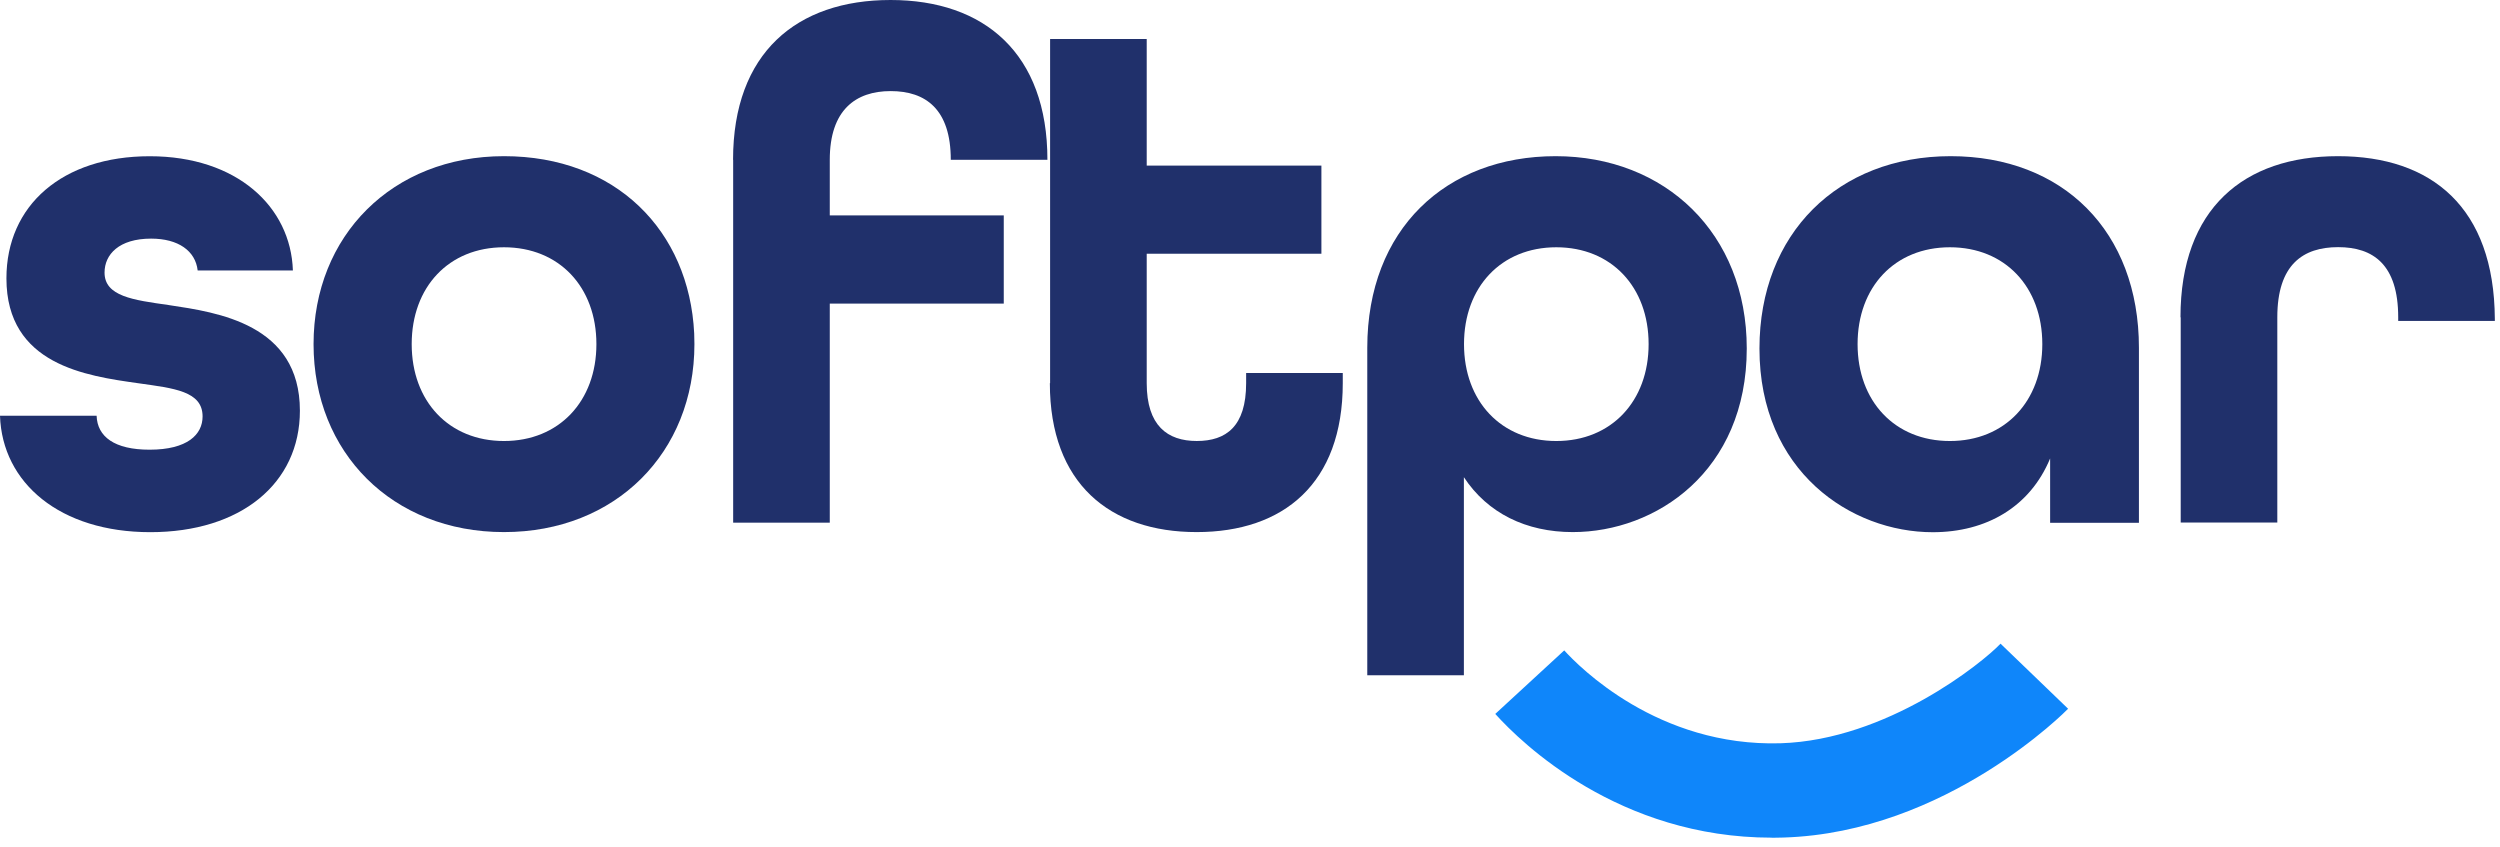
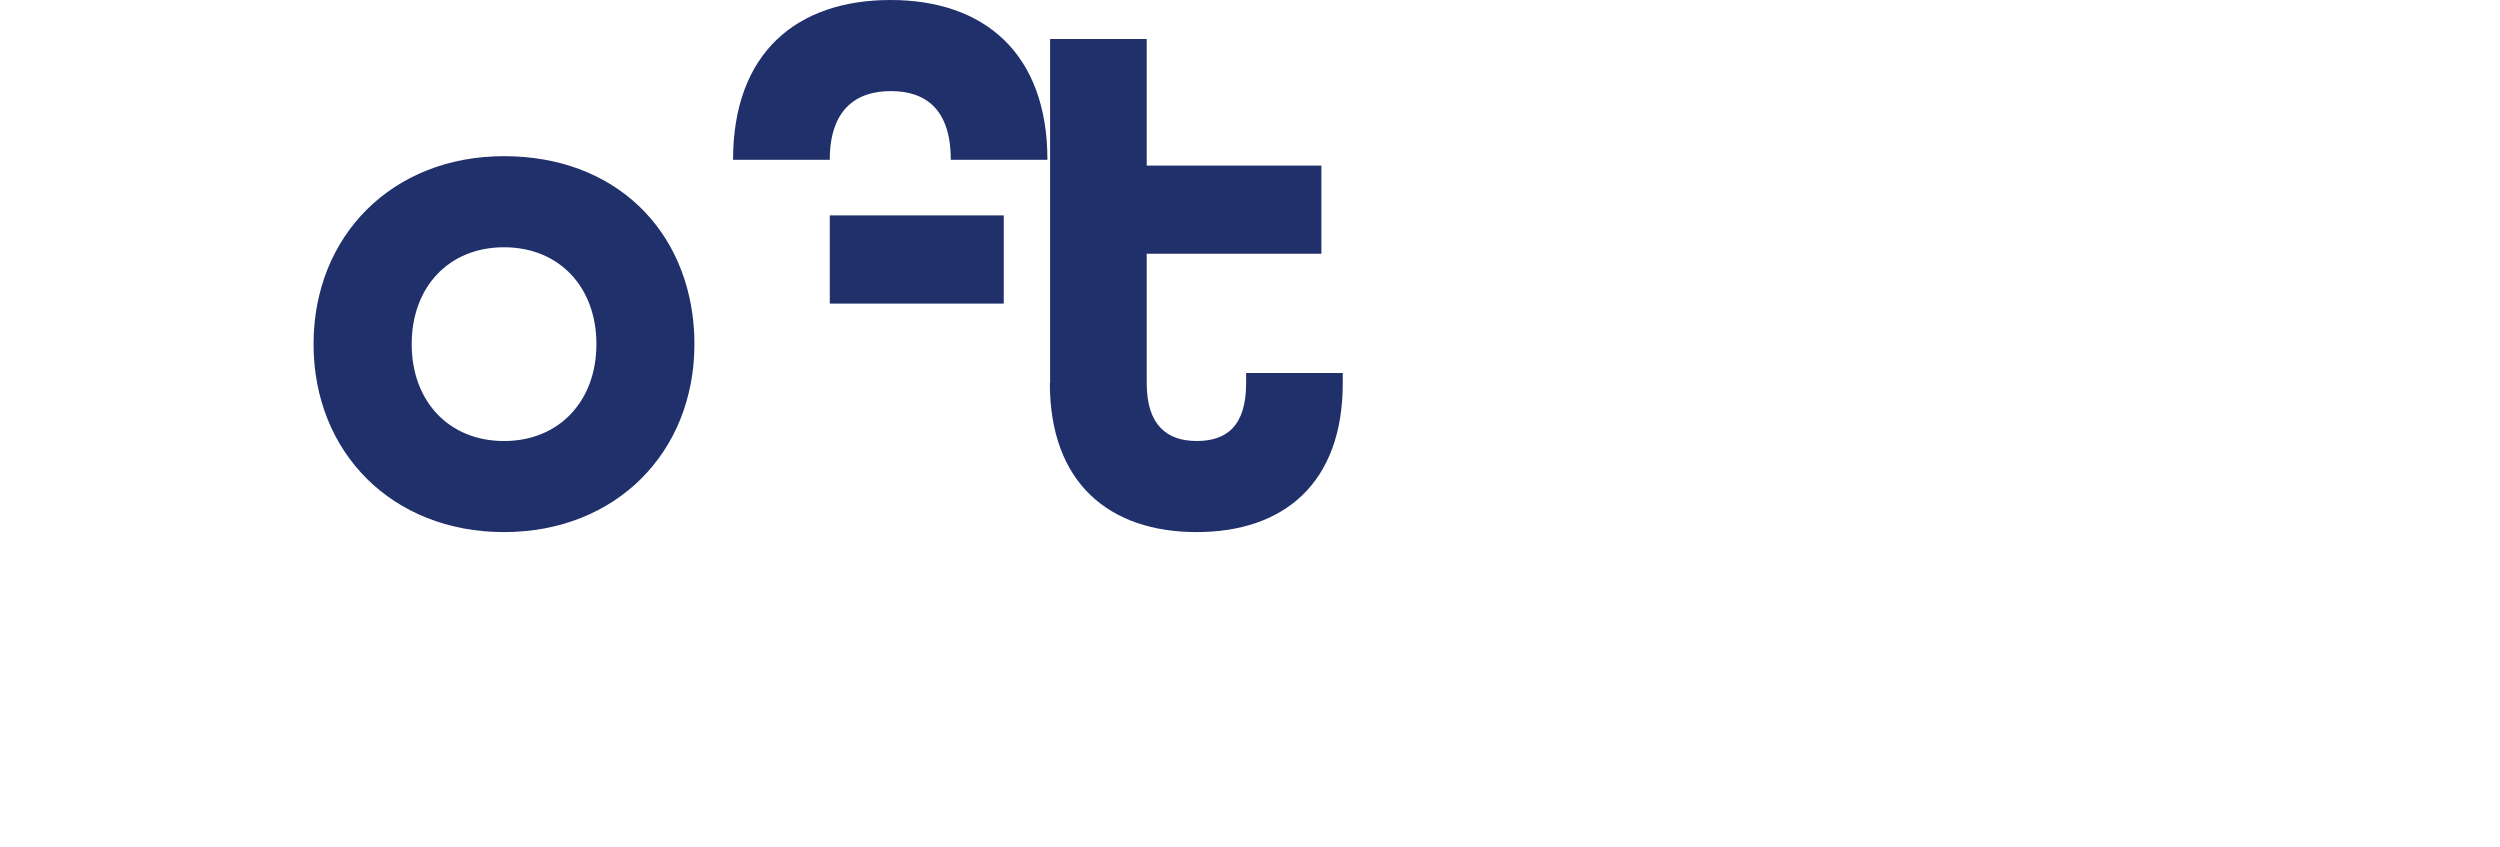
<svg xmlns="http://www.w3.org/2000/svg" width="121" height="41" viewBox="0 0 121 41" fill="none">
-   <path d="M8.178 14.766C6.444 14.521 5.06 14.344 5.06 13.192C5.06 12.319 5.755 11.549 7.314 11.549C8.63 11.549 9.46 12.143 9.567 13.089H14.176C14.074 10.009 11.471 7.562 7.246 7.562C3.022 7.562 0.311 9.935 0.311 13.472C0.311 17.669 4.191 18.194 6.687 18.548C8.421 18.793 9.805 18.93 9.805 20.156C9.805 21.029 9.076 21.765 7.24 21.765C5.54 21.765 4.71 21.137 4.676 20.122H0C0.107 23.379 2.909 25.757 7.274 25.757C11.64 25.757 14.515 23.413 14.515 19.877C14.515 15.679 10.527 15.12 8.172 14.766H8.178Z" fill="#20306B" />
  <path d="M15.176 16.656C15.176 11.409 18.988 7.559 24.393 7.559C29.798 7.559 33.356 11.158 33.599 16.137C33.605 16.308 33.61 16.485 33.61 16.656C33.61 21.904 29.798 25.753 24.393 25.753C18.988 25.753 15.176 21.904 15.176 16.656ZM28.866 16.656C28.866 13.89 27.064 11.968 24.393 11.968C21.722 11.968 19.926 13.89 19.926 16.656C19.926 19.422 21.727 21.345 24.393 21.345C27.059 21.345 28.866 19.417 28.866 16.656Z" fill="#20306B" />
-   <path d="M35.48 7.734C35.48 2.555 38.563 0 43.104 0C47.645 0 50.695 2.59 50.695 7.734H46.018C46.018 5.287 44.804 4.409 43.11 4.409C41.415 4.409 40.161 5.322 40.161 7.734V10.426H48.582V14.693H40.161V25.296H35.485V7.734H35.48Z" fill="#20306B" />
+   <path d="M35.48 7.734C35.48 2.555 38.563 0 43.104 0C47.645 0 50.695 2.59 50.695 7.734H46.018C46.018 5.287 44.804 4.409 43.11 4.409C41.415 4.409 40.161 5.322 40.161 7.734V10.426H48.582V14.693H40.161V25.296V7.734H35.48Z" fill="#20306B" />
  <path d="M50.825 18.549V1.889H55.501V8.014H63.956V12.281H55.501V18.544C55.501 20.608 56.507 21.344 57.924 21.344C59.342 21.344 60.313 20.643 60.313 18.544V18.053H64.99V18.544C64.99 23.409 62.115 25.753 57.918 25.753C53.722 25.753 50.813 23.409 50.813 18.544L50.825 18.549Z" fill="#20306B" />
-   <path d="M66.176 16.833C66.176 11.095 69.988 7.559 75.291 7.559C80.595 7.559 84.543 11.3 84.543 16.867C84.543 22.816 80.143 25.753 76.122 25.753C73.868 25.753 71.999 24.841 70.852 23.096V32.684H66.176V16.833ZM79.793 16.656C79.793 13.89 77.991 11.968 75.325 11.968C72.659 11.968 70.858 13.89 70.858 16.656C70.858 19.422 72.659 21.345 75.325 21.345C77.991 21.345 79.793 19.417 79.793 16.656Z" fill="#20306B" />
-   <path d="M85.158 16.867C85.158 11.3 88.97 7.559 94.409 7.559C99.848 7.559 103.524 11.198 103.524 16.833V25.303H99.226V22.189C98.255 24.533 96.143 25.759 93.545 25.759C89.597 25.759 85.158 22.822 85.158 16.873V16.867ZM98.848 16.656C98.848 13.89 97.046 11.968 94.375 11.968C91.704 11.968 89.907 13.89 89.907 16.656C89.907 19.422 91.709 21.345 94.375 21.345C97.041 21.345 98.848 19.417 98.848 16.656Z" fill="#20306B" />
-   <path d="M105.535 15.361C105.535 10.08 108.618 7.559 113.159 7.559C117.7 7.559 120.716 10.045 120.75 15.43V15.532H116.073V15.356C116.073 12.8 114.859 11.962 113.165 11.962C111.471 11.962 110.222 12.8 110.222 15.356V25.291H105.546V15.356L105.535 15.361Z" fill="#20306B" />
-   <path d="M85.756 40.543C78.363 40.543 73.659 35.985 72.371 34.554L75.709 31.479C76.415 32.261 80.244 36.151 86.18 35.974C91.336 35.814 95.956 32.073 96.826 31.154L100.096 34.303C100.04 34.365 94.222 40.292 86.321 40.537C86.135 40.543 85.943 40.548 85.762 40.548L85.756 40.543Z" fill="#0F86FA" />
</svg>